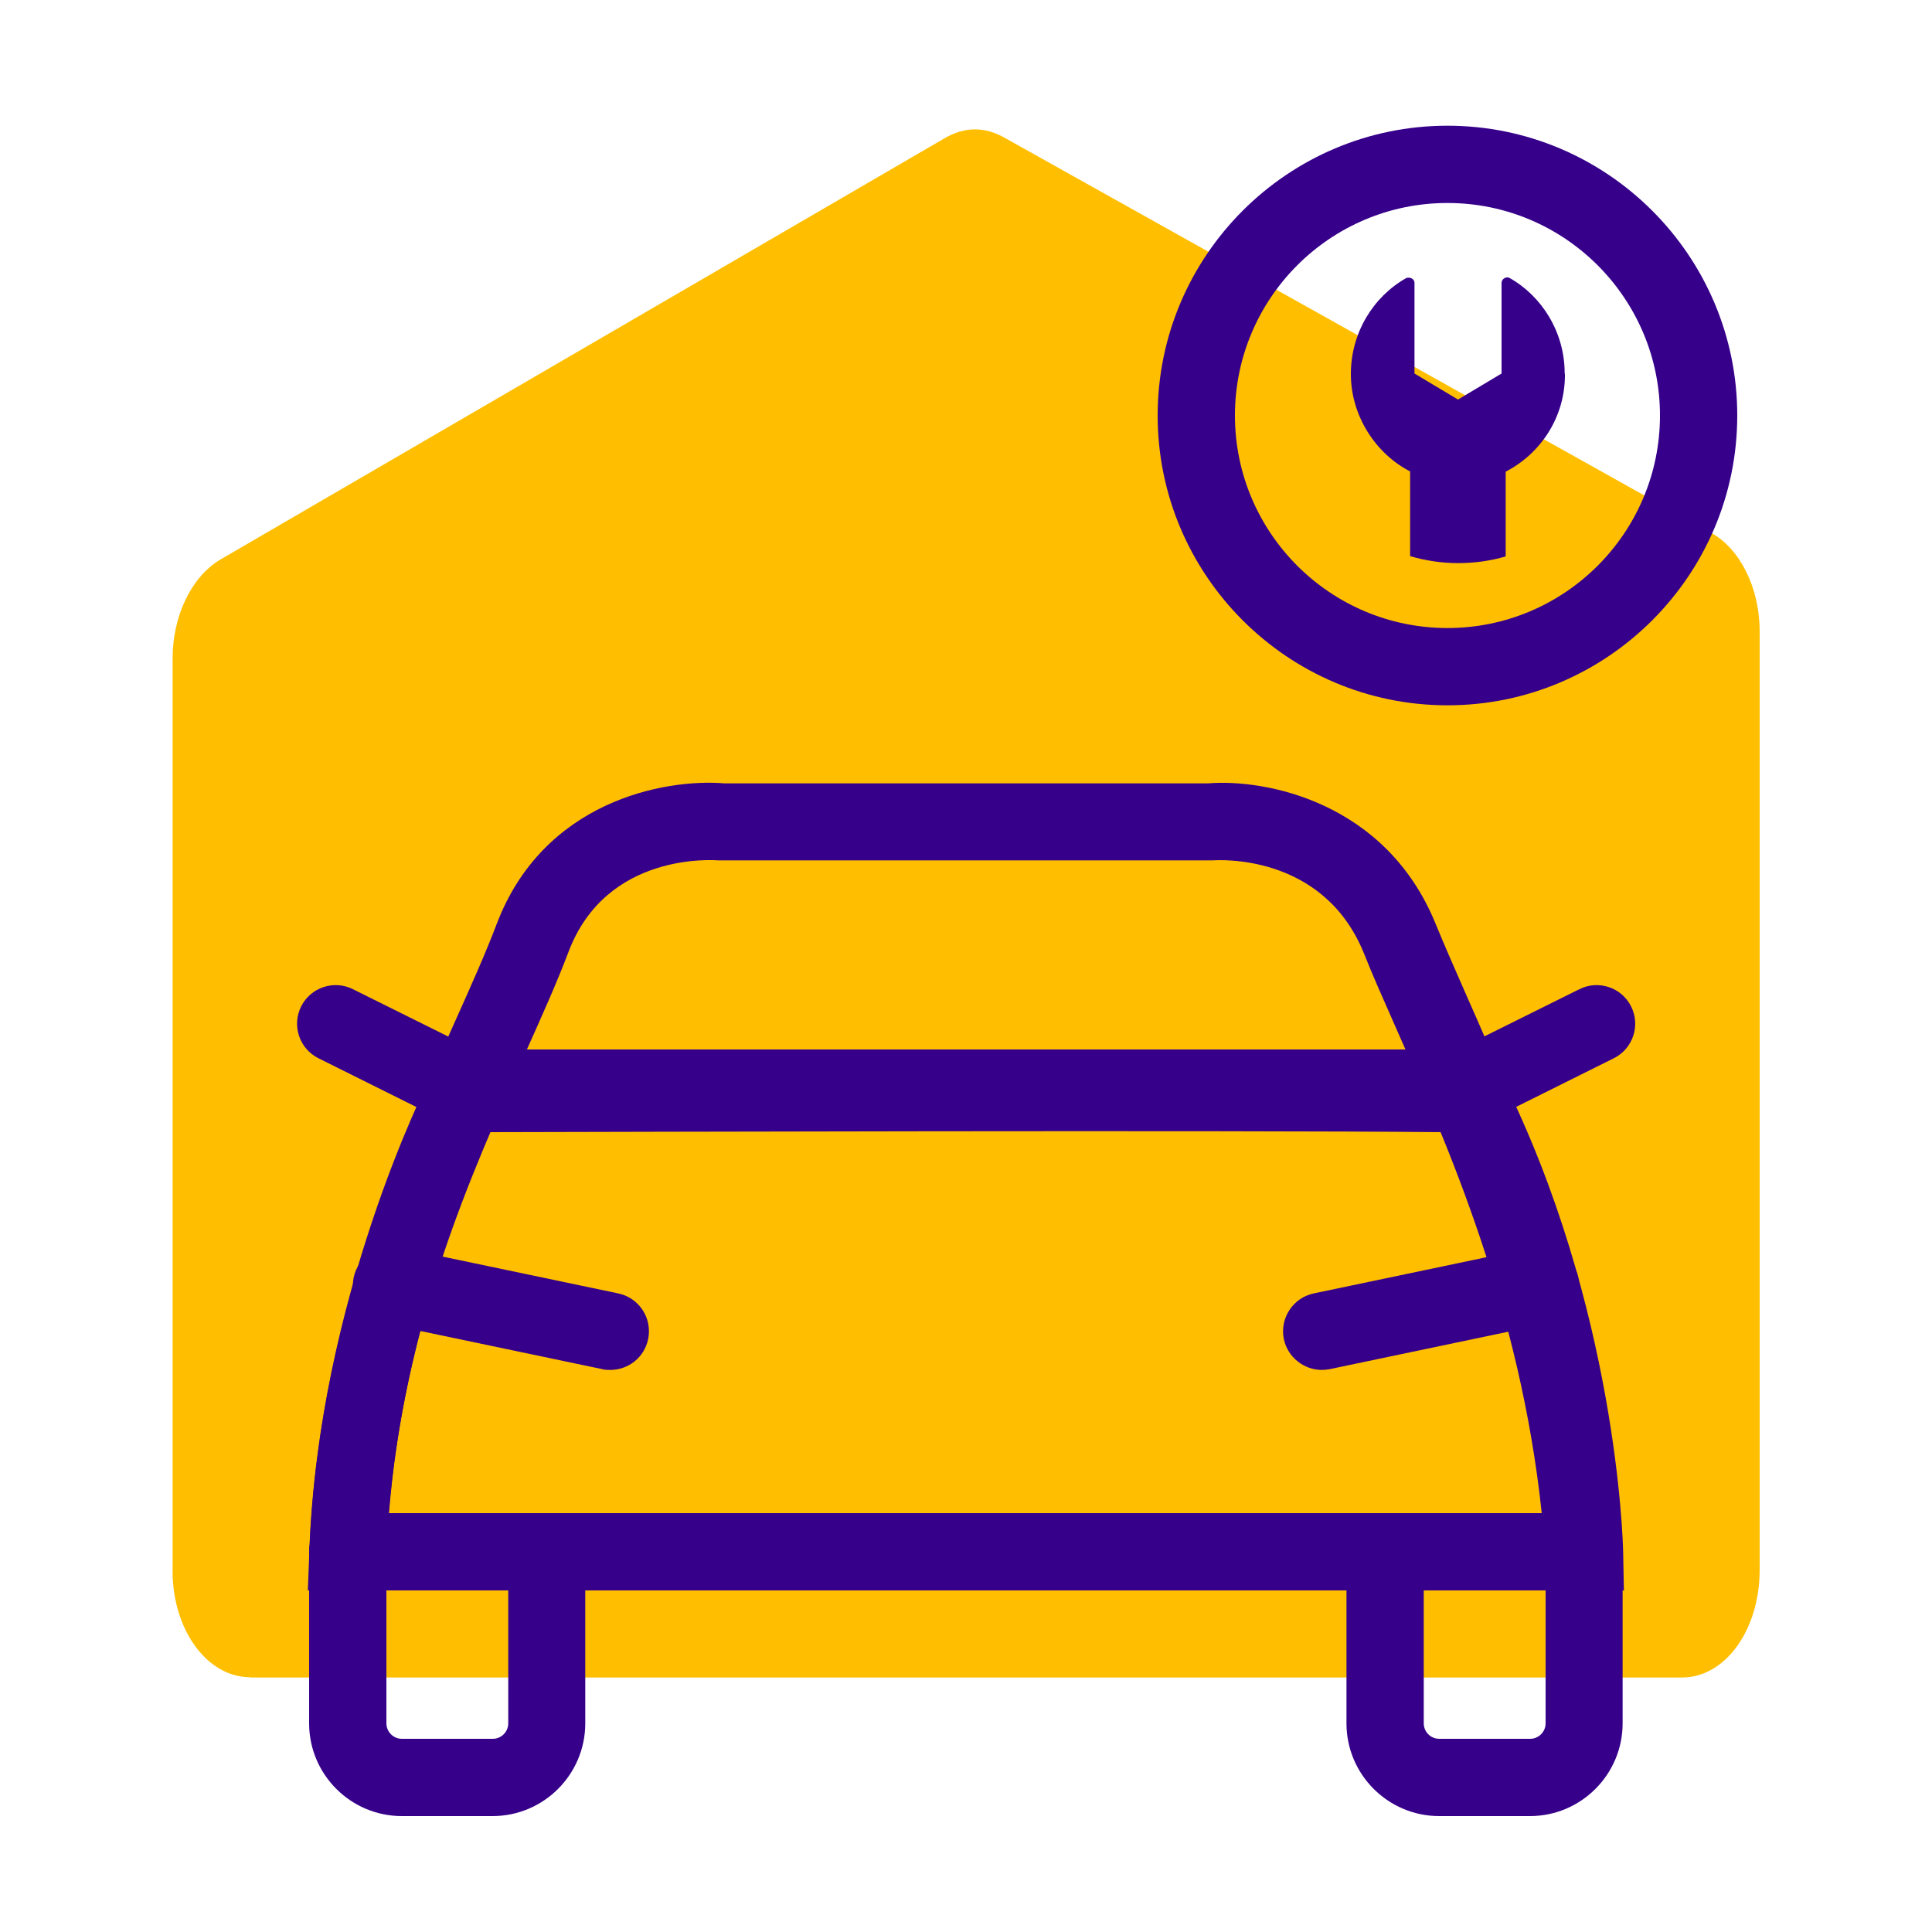
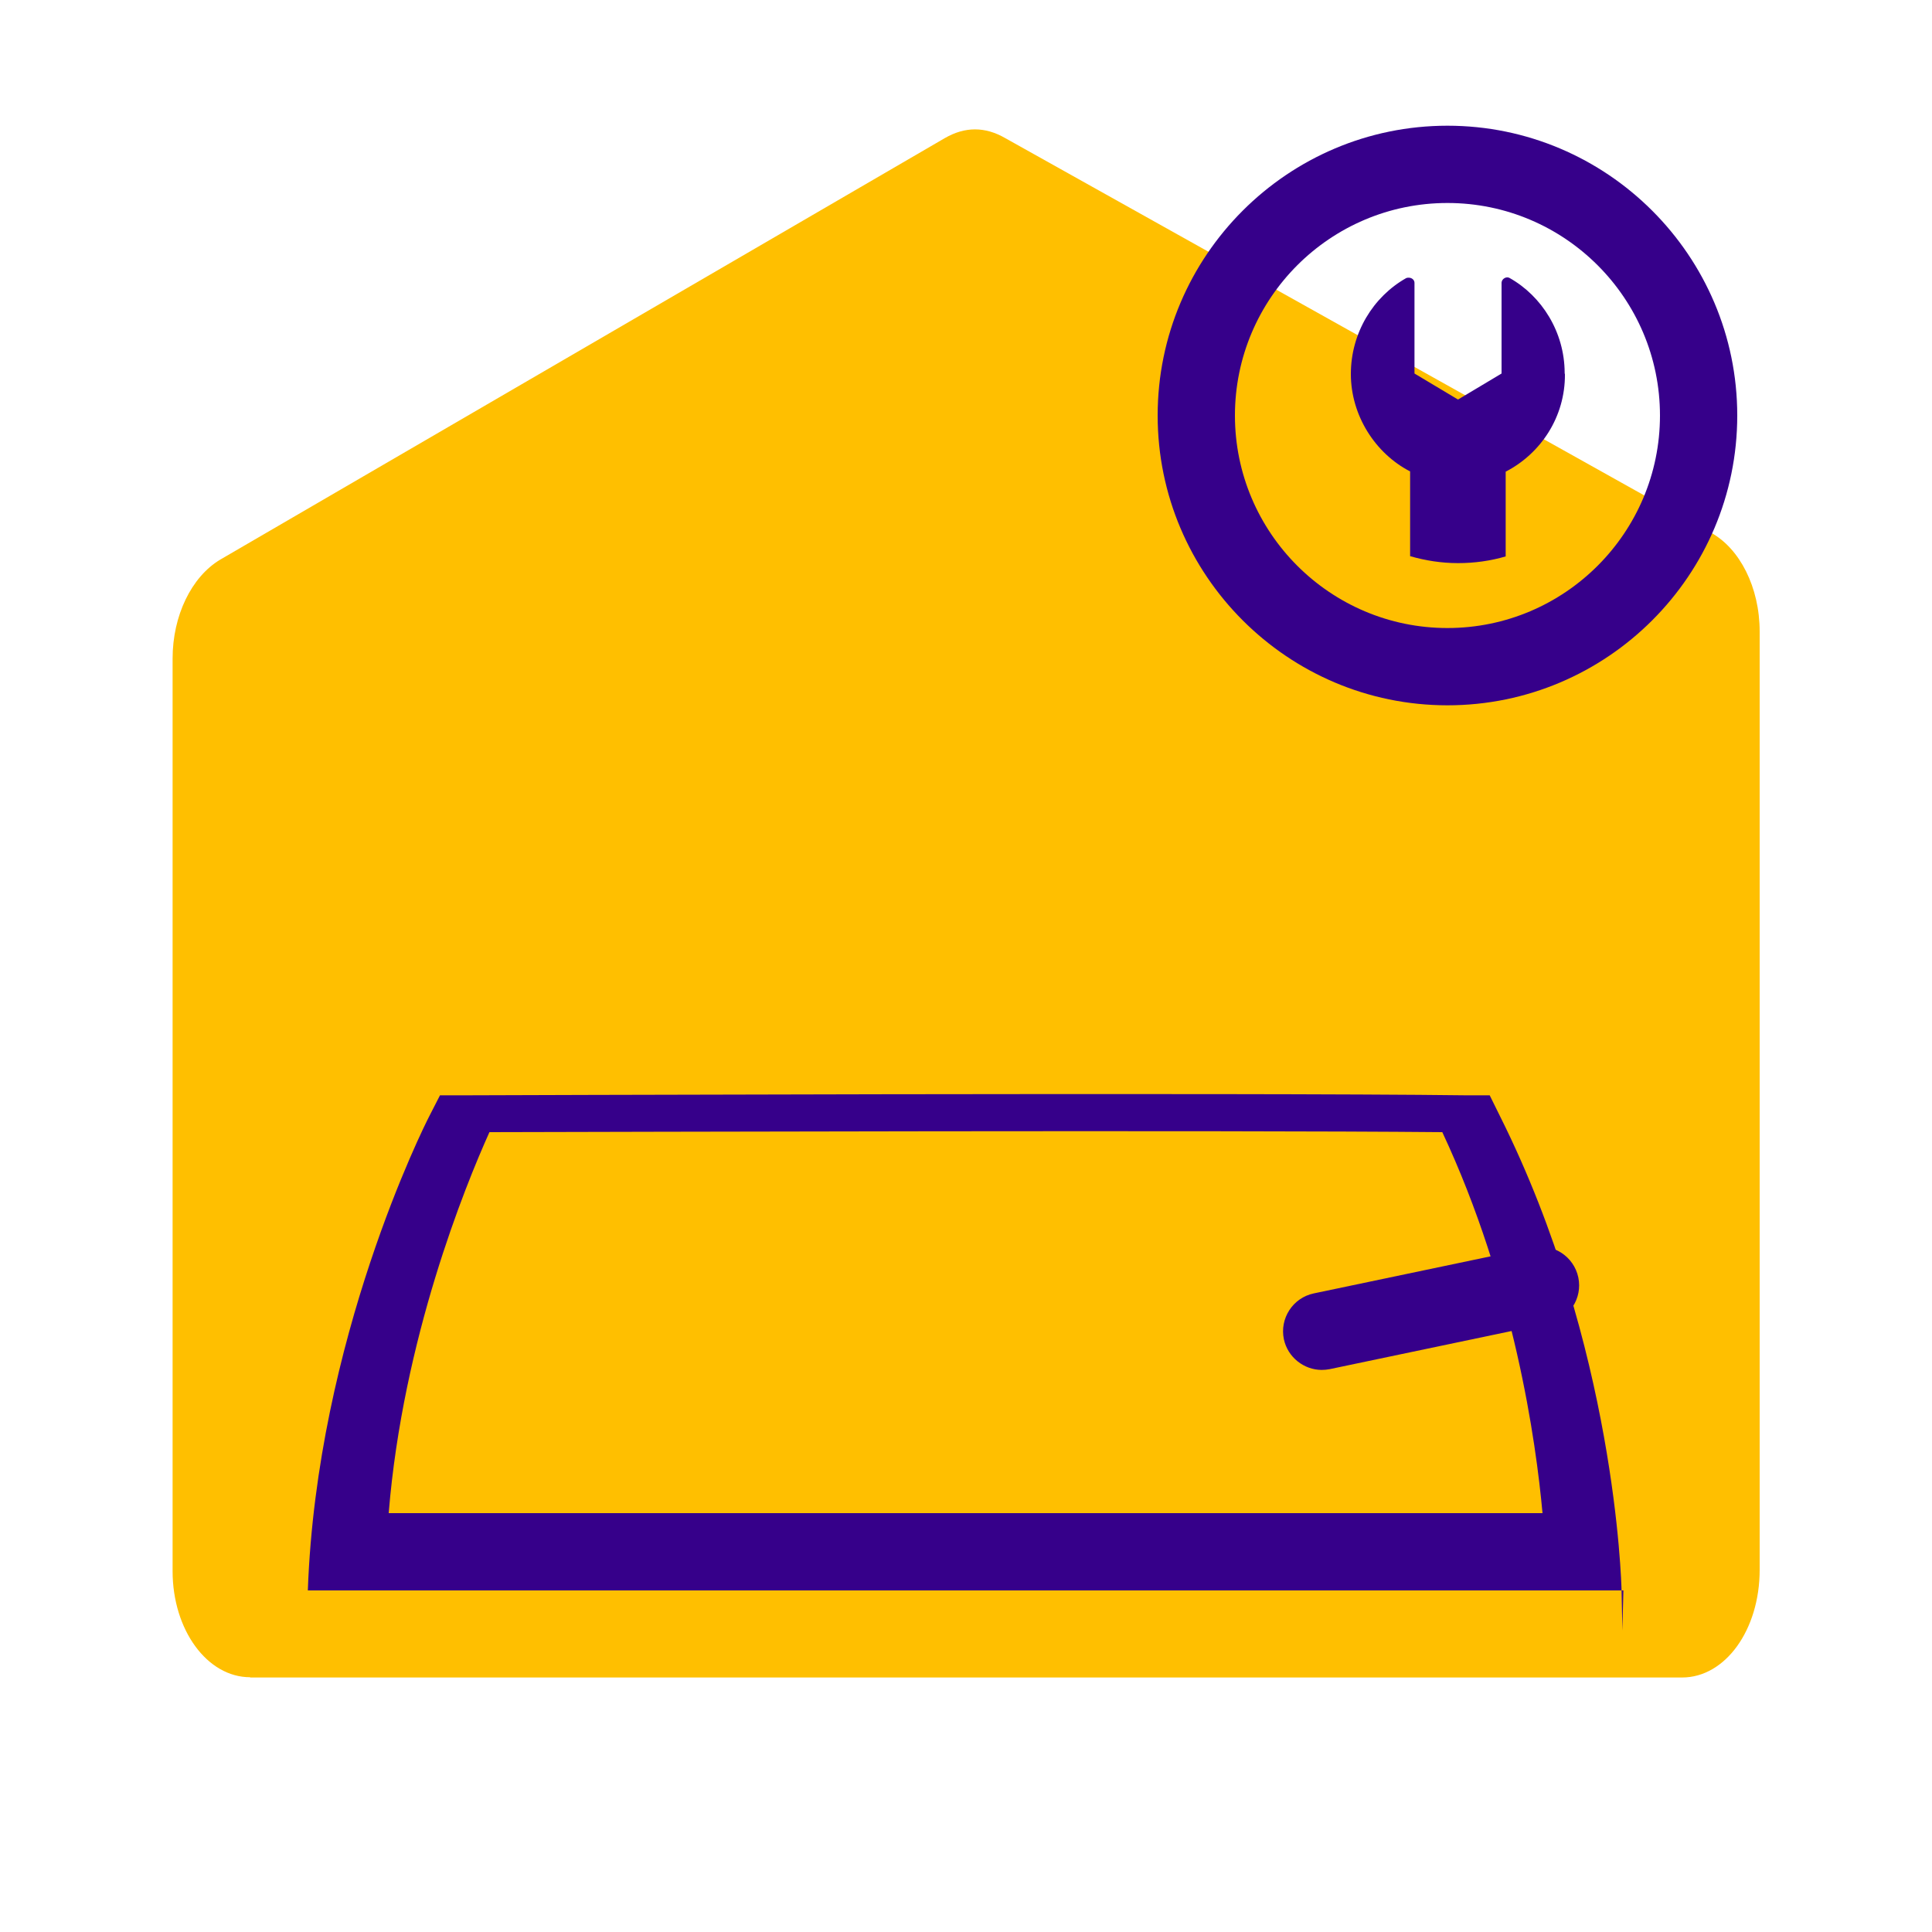
<svg xmlns="http://www.w3.org/2000/svg" id="picto-contour-n2" width="75" height="75" viewBox="0 0 75 75">
  <g id="grille" style="opacity: 0;">
    <rect width="75" height="75" style="fill: #e30613; opacity: .05; stroke-width: 0px;" />
    <rect x="5" y="5" width="65" height="65" style="fill: red; opacity: .1; stroke-width: 0px;" />
  </g>
  <g>
    <path d="m9.71,65.12h55.59c1.67,0,3.01-1.84,3.01-4.18V24.52c0-1.73-.78-3.23-1.89-3.84l-27.4-15.32c-.78-.45-1.56-.45-2.34,0L8.54,21.73c-1.11.67-1.84,2.17-1.84,3.84v35.42c0,2.28,1.34,4.12,3.01,4.12Z" style="fill: #ffbf00; stroke-width: 0px;" />
    <g>
-       <path d="m61.49,61.74H13.51c-.41,0-.8-.17-1.08-.46-.28-.29-.43-.69-.42-1.1.37-8.73,3.4-15.5,5.62-20.45.65-1.45,1.21-2.7,1.64-3.83,1.81-4.81,6.53-5.68,8.85-5.49h18.78c2.24-.18,6.9.72,8.83,5.45h0c.34.83.74,1.74,1.18,2.74,2.3,5.21,5.44,12.33,6.08,21.54.03.42-.12.82-.4,1.13-.28.3-.68.48-1.1.48Zm-46.39-3h44.75c-.84-7.92-3.63-14.24-5.7-18.93-.45-1.02-.87-1.96-1.21-2.82h0c-1.59-3.89-5.68-3.6-5.86-3.59-.04,0-.09,0-.13,0h-18.91s-.1,0-.15,0c-.17-.01-4.35-.34-5.82,3.55-.46,1.22-1.07,2.57-1.71,4-2.09,4.66-4.66,10.39-5.26,17.78Z" style="fill: #36008a; stroke-width: 0px;" />
-       <path d="m59.4,70.5h-3.53c-1.98,0-3.6-1.61-3.6-3.6v-6.66c0-.83.67-1.5,1.5-1.5h7.72c.83,0,1.5.67,1.5,1.5v6.66c0,1.98-1.61,3.6-3.6,3.6Zm-4.13-8.76v5.16c0,.33.27.6.6.6h3.53c.33,0,.6-.27.6-.6v-5.16h-4.72Z" style="fill: #36008a; stroke-width: 0px;" />
-       <path d="m19.13,70.5h-3.53c-1.98,0-3.6-1.61-3.6-3.6v-6.66c0-.83.67-1.5,1.5-1.5h7.72c.83,0,1.5.67,1.5,1.5v6.66c0,1.98-1.61,3.6-3.6,3.6Zm-4.13-8.76v5.16c0,.33.27.6.6.6h3.53c.33,0,.6-.27.6-.6v-5.16h-4.72Z" style="fill: #36008a; stroke-width: 0px;" />
-       <path d="m63.02,61.74H11.95l.06-1.55c.35-9.75,4.53-18.05,4.71-18.4l.42-.82h.92c.3,0,30.33-.11,38.92,0h.91s.41.83.41.83c4.46,8.93,4.7,18.03,4.71,18.42l.03,1.53Zm-47.93-3h44.79c-.25-2.75-1.09-8.81-3.89-14.79-8.6-.08-31.99-.01-36.99,0-.95,2.11-3.36,8.03-3.91,14.78Z" style="fill: #36008a; stroke-width: 0px;" />
-       <path d="m23.69,53.18c-.1,0-.21,0-.31-.03l-8.49-1.78c-.81-.17-1.33-.96-1.16-1.78.17-.81.97-1.33,1.78-1.16l8.49,1.78c.81.17,1.33.96,1.16,1.78-.15.71-.77,1.19-1.47,1.19Z" style="fill: #36008a; stroke-width: 0px;" />
-       <path d="m56.95,43.74H18.05c-.23,0-.46-.05-.67-.16l-5.02-2.5c-.74-.37-1.04-1.27-.67-2.01.37-.74,1.27-1.04,2.01-.67l4.71,2.34h38.19l4.71-2.34c.74-.37,1.64-.07,2.01.67.37.74.07,1.64-.67,2.01l-5.02,2.5c-.21.1-.44.16-.67.16Z" style="fill: #36008a; stroke-width: 0px;" />
+       <path d="m63.02,61.74H11.95c.35-9.75,4.53-18.05,4.71-18.4l.42-.82h.92c.3,0,30.33-.11,38.92,0h.91s.41.83.41.83c4.46,8.93,4.7,18.03,4.71,18.42l.03,1.53Zm-47.93-3h44.79c-.25-2.75-1.09-8.81-3.89-14.79-8.6-.08-31.99-.01-36.99,0-.95,2.11-3.36,8.03-3.91,14.78Z" style="fill: #36008a; stroke-width: 0px;" />
      <path d="m51.31,53.18c-.69,0-1.32-.49-1.47-1.19-.17-.81.35-1.61,1.16-1.78l8.49-1.78c.81-.18,1.61.35,1.78,1.16.17.81-.35,1.61-1.16,1.78l-8.49,1.78c-.1.02-.21.03-.31.03Z" style="fill: #36008a; stroke-width: 0px;" />
    </g>
    <path d="m60.74,14.49v-.02s0,0,0,0c0,0,0,0,0-.01-.01-1.57-.88-2.96-2.14-3.67-.12-.07-.3.03-.31.18v3.53l-1.69,1.01-1.69-1.01v-3.52c0-.12-.11-.2-.22-.2-.04,0-.07,0-.11.02-1.27.72-2.14,2.12-2.14,3.72s.94,3.08,2.3,3.78v3.29c.59.17,1.21.27,1.86.27s1.27-.09,1.85-.26v-3.29c1.36-.7,2.31-2.12,2.3-3.78h0Z" style="fill: #36008a; stroke-width: 0px;" />
    <path d="m56.19,27.38c-6.2,0-11.25-5.05-11.25-11.25s5.05-11.25,11.25-11.25,11.25,5.05,11.25,11.25-5.05,11.25-11.25,11.25Zm0-19.5c-4.55,0-8.25,3.7-8.25,8.25s3.7,8.25,8.25,8.25,8.25-3.7,8.25-8.25-3.7-8.25-8.25-8.25Z" style="fill: #36008a; stroke-width: 0px;" />
  </g>
</svg>